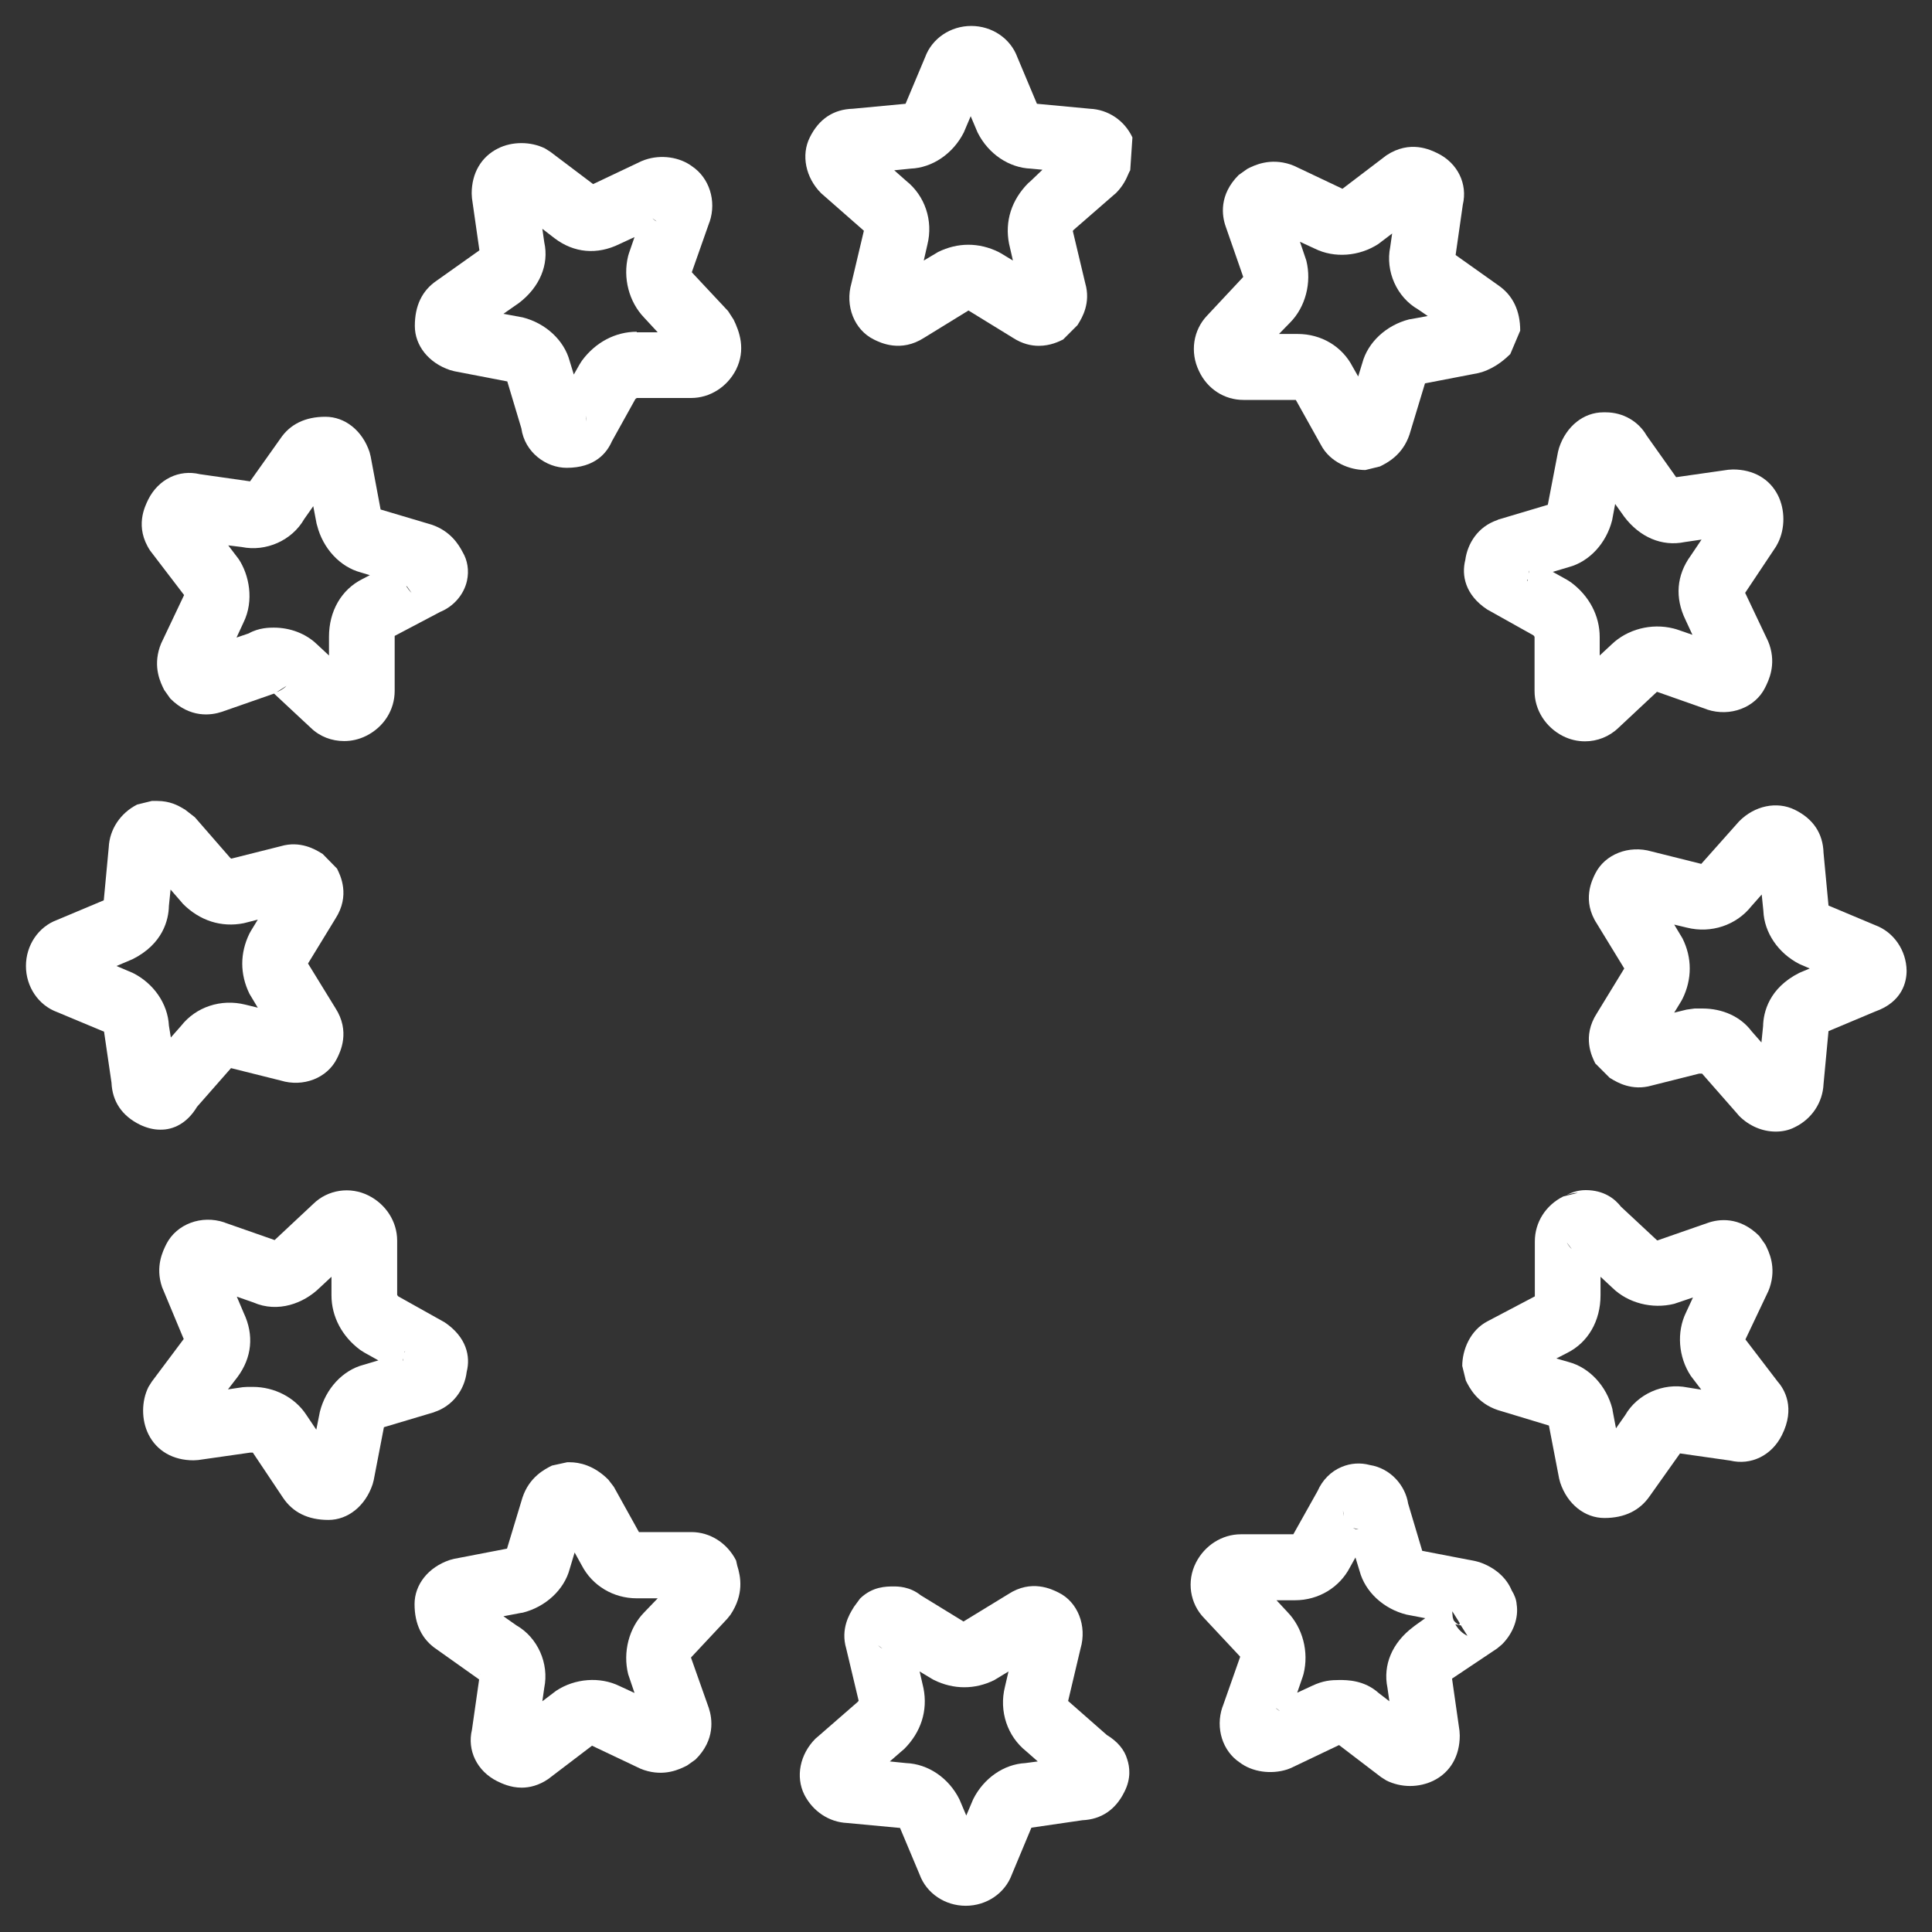
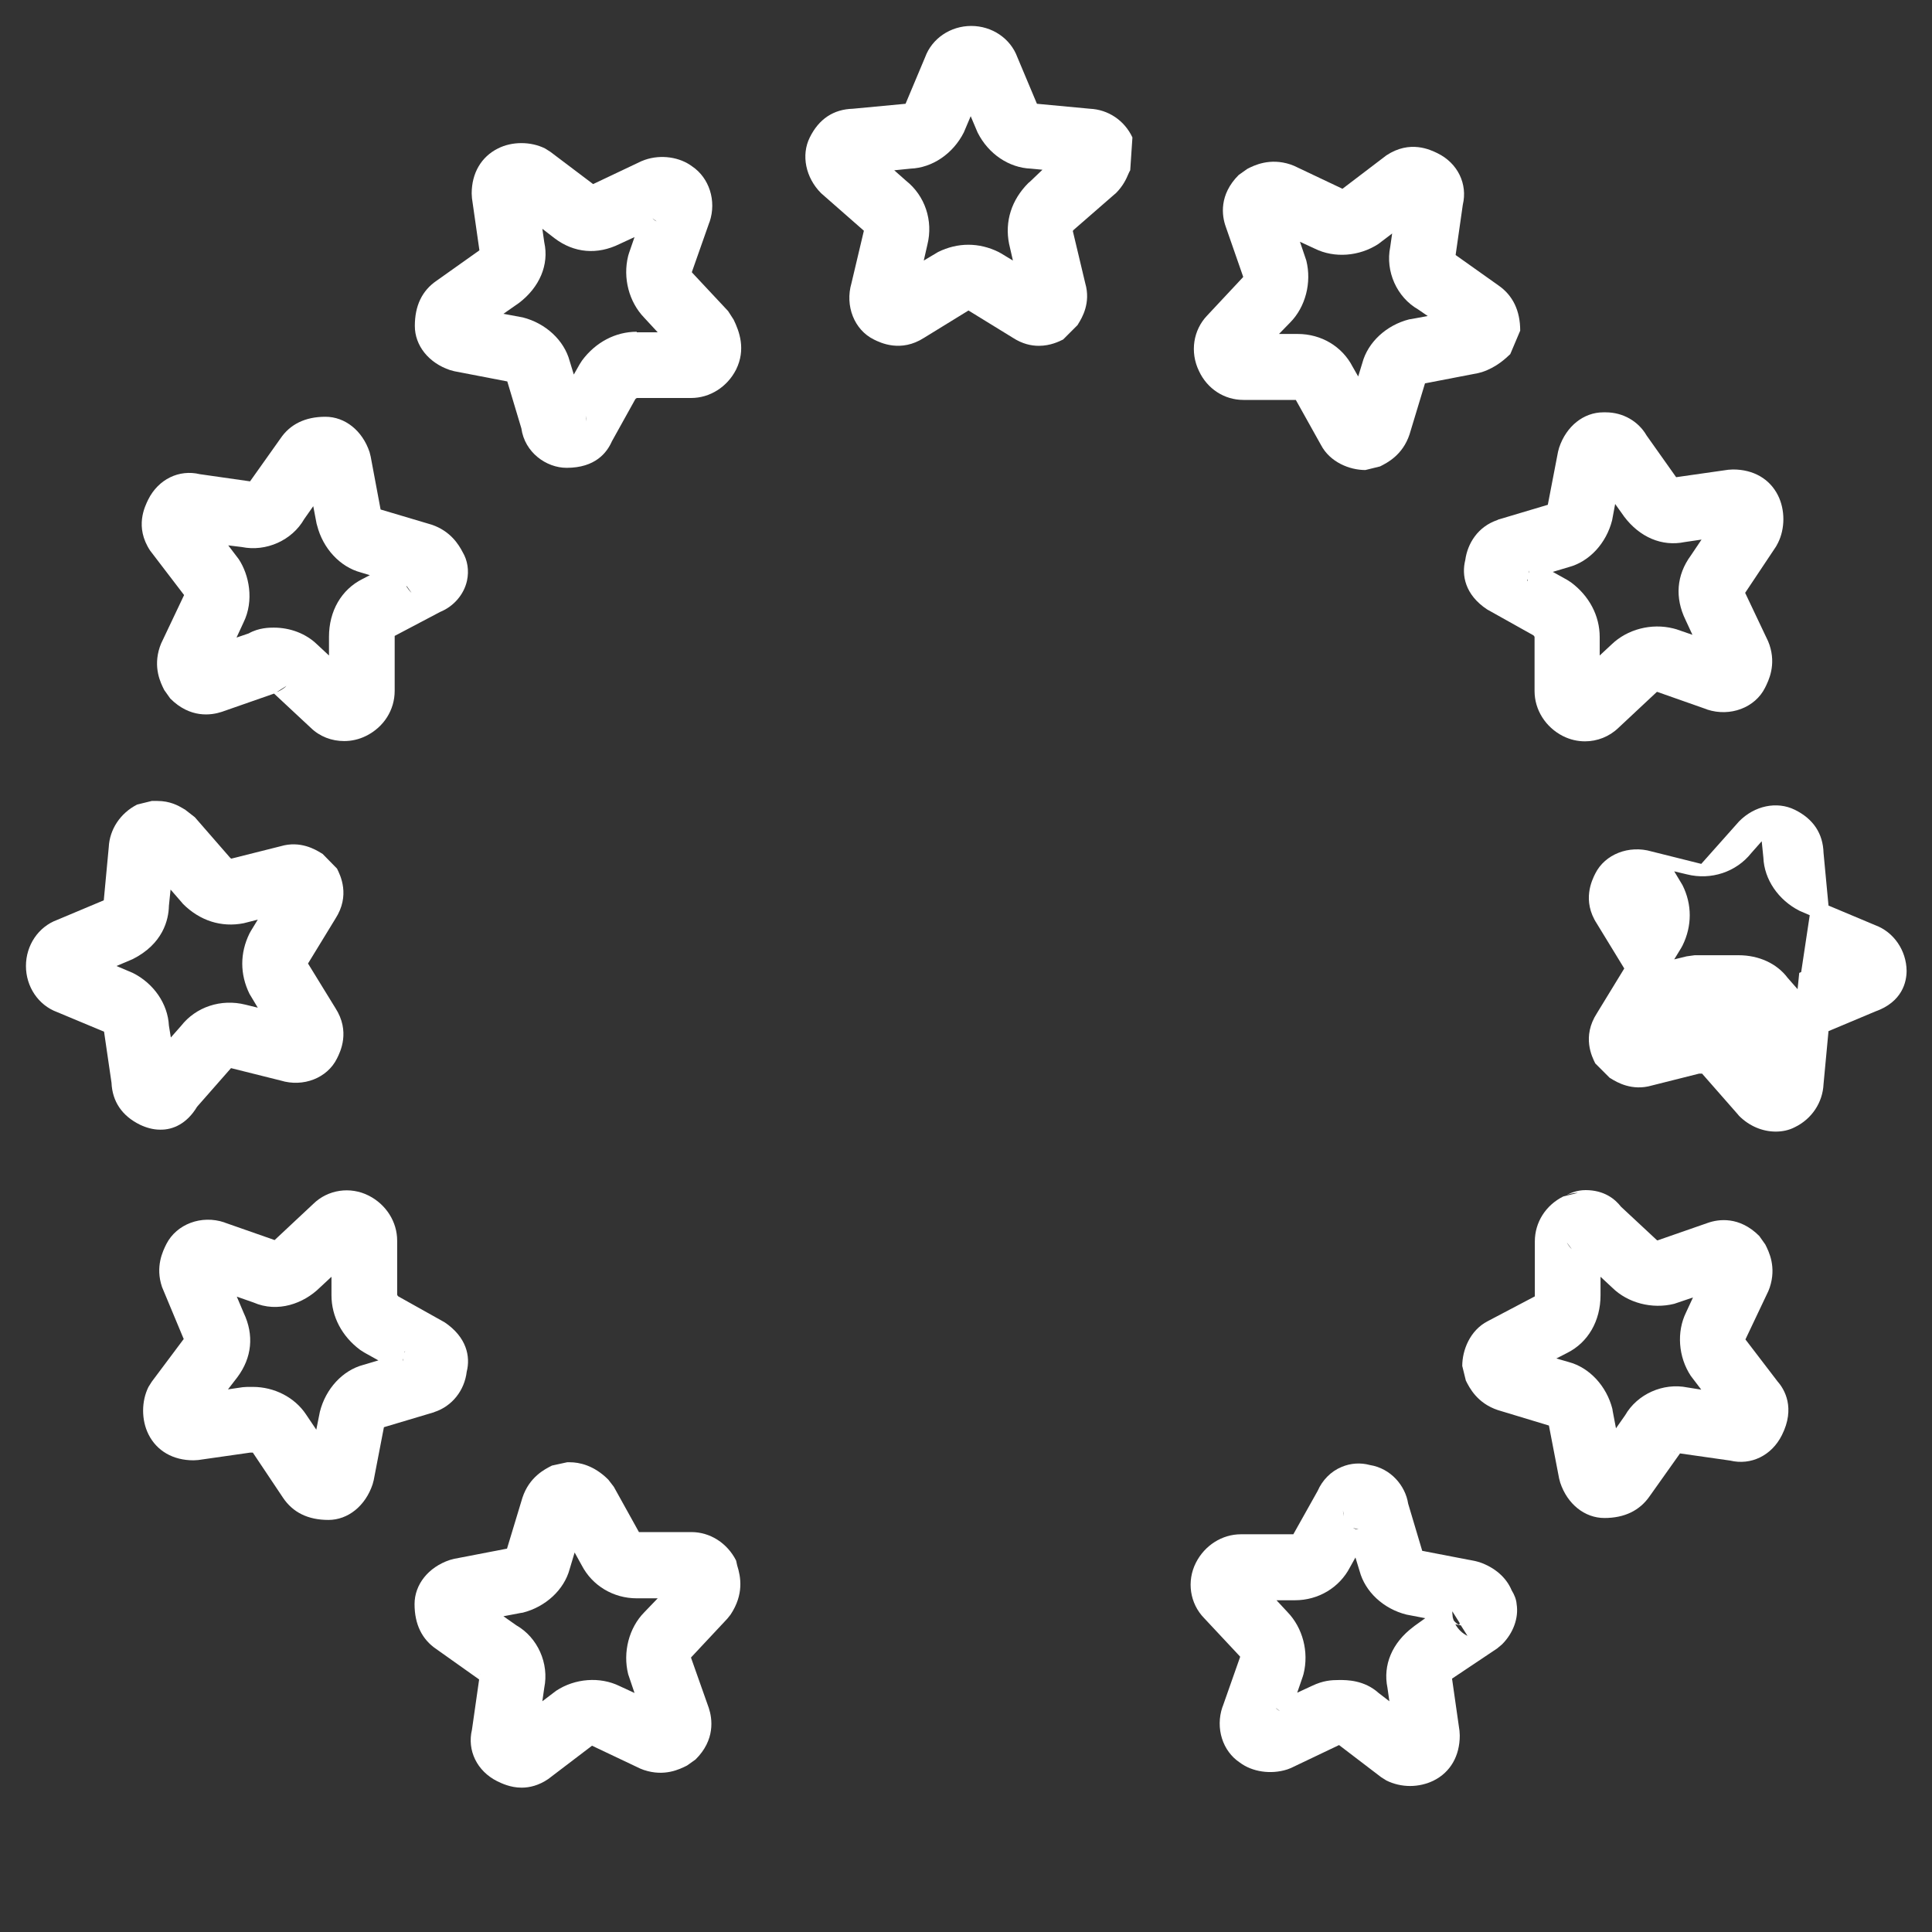
<svg xmlns="http://www.w3.org/2000/svg" version="1.1" id="Calque_1" x="0px" y="0px" viewBox="0 0 700 700" style="enable-background:new 0 0 700 700;" xml:space="preserve">
  <rect x="0" y="0" width="700" height="700" fill="#333333" stroke="none" />
  <style type="text/css">
	.st0{fill:#FFFFFF;}
</style>
  <g>
    <path class="st0" d="M542.6,188.4c-7.2,2.4-10.9,8.6-11.7,14.5c-1.4,5.5-0.1,12.6,7.9,17.9l16.8,9.4c0.3,0.3,0.4,0.5,0.4,0.6v19.6   c0,6.8,4,13.1,10.3,16.3c2.6,1.3,5.3,1.9,8,1.9c4.4,0,8.8-1.7,12.1-4.9l13.9-13c0.1,0,0.1,0,0.2,0l17.9,6.3l0.2,0.1   c8.3,2.7,17.3-0.7,20.9-7.9c1.3-2.6,4.1-8.2,1.6-15.6l-0.5-1.3l-8.3-17.5l11.2-16.8l0.7-1.3c2.6-5.2,2.6-12,0-17.2   c-3-6-8.9-9.4-16.3-9.4l-1.7,0.1l-18.9,2.7l-10.7-15.1c-3-5.2-8.6-8.4-14.8-8.4h-0.9c-7.1,0-13.4,5-16,12.8l-0.4,1.5l-3.7,19.2   c0,0,0,0,0,0l-18.1,5.4L542.6,188.4z M568.3,205.5c7.6-2,13.7-8.7,15.8-17l1.1-5.9l3,4.2l0.2,0.3c5.7,7.6,13.8,11,22,9.3l6.1-0.9   l-3.9,5.8c-5.2,7.1-5.8,15.3-1.9,23.3l2.5,5.4l-5.8-2l-1.1-0.3c-8-2-16.7,0.3-22.4,5.8l-4.3,4v-6.7c0-7.7-3.8-14.9-10.4-19.8   l-1.4-0.9l-5.2-2.9L568.3,205.5z M554.1,206.7c0,0.2,0,0.3,0,0.5c-0.1,0.2-0.1,0.3-0.2,0.5L554.1,206.7z M553.4,210l0.2,0   c-0.1,0.2-0.2,0.5-0.3,0.7L553.4,210z" />
-     <path class="st0" d="M679.4,335.2l-16.9-7.1l-1.8-19.1c-0.2-7-3.7-12.3-10.4-15.6c-6.5-3.2-14.6-1.5-20.2,4.2L616.4,313l-18-4.5   c-8.2-2.4-16.9,1-20.4,8c-1.2,2.4-4.9,9.8,0.6,18.2l9.9,16.2c0,0,0,0,0,0c0,0,0,0,0,0l-9.9,16.2c-5.5,8.5-1.8,15.8-0.6,18.2   l5.2,5.2c0.2,0.1,0.3,0.2,0.5,0.3c2.1,1.3,7.6,4.6,14.8,2.5l17.1-4.3h1.1l12.9,14.7l0.5,0.6c3.8,3.8,8.6,5.7,13.3,5.7   c2.4,0,4.8-0.5,6.9-1.6c6.2-3,10.1-9,10.4-15.6l1.8-19.2l16.9-7.1c9.9-3.5,11.4-10.8,11.4-14.8   C690.7,344.4,686.2,337.7,679.4,335.2z M652.6,352.2l-0.7,0.3c-10.9,5.5-13,14.2-13.1,19.3l-0.6,5.9l-3.6-4.1   c-3.9-5.2-10.4-8.2-17.8-8.2H614l-2.9,0.4l-4.5,1.1l2.5-4.1l0.5-0.9c3.5-7.1,3.5-14.9,0-21.9l-3-5l4.6,1.1   c8.8,2.2,17.9-0.9,23.3-7.7l3.8-4.3l0.6,5.9c0.3,7.9,5.4,15.4,13.1,19.3l3.7,1.6L652.6,352.2z" />
+     <path class="st0" d="M679.4,335.2l-16.9-7.1l-1.8-19.1c-0.2-7-3.7-12.3-10.4-15.6c-6.5-3.2-14.6-1.5-20.2,4.2L616.4,313l-18-4.5   c-8.2-2.4-16.9,1-20.4,8c-1.2,2.4-4.9,9.8,0.6,18.2l9.9,16.2c0,0,0,0,0,0c0,0,0,0,0,0l-9.9,16.2c-5.5,8.5-1.8,15.8-0.6,18.2   l5.2,5.2c0.2,0.1,0.3,0.2,0.5,0.3c2.1,1.3,7.6,4.6,14.8,2.5l17.1-4.3h1.1l12.9,14.7l0.5,0.6c3.8,3.8,8.6,5.7,13.3,5.7   c2.4,0,4.8-0.5,6.9-1.6c6.2-3,10.1-9,10.4-15.6l1.8-19.2l16.9-7.1c9.9-3.5,11.4-10.8,11.4-14.8   C690.7,344.4,686.2,337.7,679.4,335.2z M652.6,352.2l-0.7,0.3l-0.6,5.9l-3.6-4.1   c-3.9-5.2-10.4-8.2-17.8-8.2H614l-2.9,0.4l-4.5,1.1l2.5-4.1l0.5-0.9c3.5-7.1,3.5-14.9,0-21.9l-3-5l4.6,1.1   c8.8,2.2,17.9-0.9,23.3-7.7l3.8-4.3l0.6,5.9c0.3,7.9,5.4,15.4,13.1,19.3l3.7,1.6L652.6,352.2z" />
    <path class="st0" d="M632.4,485.3l8.3-17.5l0.5-1.3c2.5-7.5-0.3-13-1.6-15.6l-2.2-3.1c-7.2-7.2-14.8-6.1-18.7-4.7l-18.1,6.3   c-0.1,0-0.1,0-0.2,0l-13.1-12.2c-2.1-2.7-6-6-12.8-6c-3.3,0-5.7,1.2-6.7,1.7l-0.1,0.1c0.4-0.2,1.9-0.8,4-0.8l-5.3,1.3   c-6.4,3.2-10.3,9.4-10.3,16.3v19.7c0,0.1,0,0.1,0,0.2l-17.1,9c-6.4,3.3-9.2,10.5-9.2,16.2l1.3,5.3c1.3,2.6,4.1,8.2,11.6,10.7   l18.5,5.6c0,0,0,0,0,0l3.7,19.2l0.4,1.5c2.6,7.8,8.9,12.8,16,12.8c7.3,0,12.8-2.7,16.4-7.9l11-15.5l18.2,2.6   c7.5,1.8,15-1.8,18.7-9.2c5-9.9,0.9-16.7-1.5-19.4L632.4,485.3z M569.5,452.6c-0.7-0.7-1.3-1.5-1.8-2.4L569.5,452.6z M606.4,525.9   l0.5,0.1C606.7,526,606.5,526,606.4,525.9z M611.4,502.7c-8.8-1.8-18.2,2.4-22.6,10.1l-3.3,4.7l-1.2-6.3l-0.1-0.7   c-2.1-8.3-8.3-15-15.8-17l-4.5-1.3l3.9-2c7.6-3.8,12.1-11.6,12.1-20.9v-6.7l4.3,4c5.6,5.5,14.4,7.8,22.4,5.8l6.8-2.3l-2.5,5.4   c-3.5,7.1-2.8,16.2,1.7,23l3.8,5L611.4,502.7z" />
    <path class="st0" d="M547.7,576.2c-1.9-4.6-6.1-8.3-11.7-10.2l-1.5-0.4l-19.2-3.7c0,0,0,0,0,0l-5.1-17.1c-1-6.5-6.3-12.8-13.9-14   c-3.3-0.9-6.9-0.7-10.2,0.7c-3.9,1.6-7,4.8-8.7,8.7l-8.8,15.7h-19c-6.8,0-13.1,4-16.3,10.3c-3.4,6.7-2.2,14.8,3,20.1l13,13.9   c0,0.1,0,0.1,0,0.2l-6.3,17.9l-0.1,0.2c-2.6,7.7,0.1,16,6.3,20.1c4.5,3.4,11.3,4.4,17.2,2.5l1.3-0.5l17.4-8.3c0,0,0.1,0,0.1,0   l15.2,11.6l1.9,1.2c2.6,1.3,5.6,2,8.6,2c3,0,6-0.7,8.6-2c6-3,9.4-8.9,9.4-16.3l-0.1-1.7l-2.7-18.9l16.3-10.9l1.8-1.5   c4.1-4.1,6.1-9.6,5.3-14.6C549.4,579.6,548.7,577.8,547.7,576.2z M492.2,554.1c-0.4,0-0.8,0-1.1-0.1c-0.3-0.1-0.6-0.3-0.9-0.4   L492.2,554.1z M486.9,549.4c-0.2-0.7-0.3-1.5-0.3-2.1L486.9,549.4z M462.2,618.9c0.2,0.1,0.5,0.2,0.7,0.4c0.3,0.2,0.6,0.5,0.8,0.7   L462.2,618.9z M512.5,589.1l-0.5,0.4c-7.6,5.7-11,13.8-9.3,22l0.7,4.9l-3.9-3c-5.2-4.7-11.5-4.7-14.2-4.7c-3,0-5.9,0.2-9.9,2.1   l-5.4,2.5l2-5.8l0.3-1c2-8-0.3-16.7-5.8-22.4l-4-4.3h6.7c8.5,0,16.1-4.6,19.9-11.9l2-3.6l1.5,4.9c2,7.5,8.6,13.7,17,15.8l6.8,1.3   L512.5,589.1z M526.7,587.1c-0.2-0.6-0.4-1.1-0.4-1.7c-0.1-0.5-0.1-1.1-0.1-1.6l2.7,4.3l-0.2,0.6   C528.1,588.5,527.3,587.9,526.7,587.1z M527.3,588.5l2,0.4l2.4,3.8C529.8,591.8,528.3,590.3,527.3,588.5z" />
-     <path class="st0" d="M401,628.6l-14-12.3l4.5-19c2.4-8.2-1-16.9-8-20.3c-2.4-1.2-9.8-4.9-18.2,0.6l-16.2,9.9c0,0,0,0,0,0   c0,0,0,0,0,0l-15.5-9.5c-4-3.2-8.3-3.2-9.8-3.2c-2.7,0-7.7,0-12.2,4.4l-2.2,3c-0.1,0.2-0.2,0.3-0.3,0.5c-1.3,2.1-4.6,7.5-2.5,14.6   l4.5,18.9c-0.1,0.1-0.1,0.2-0.3,0.4l-14.7,12.8l-0.6,0.5c-5.7,5.7-7.3,13.8-4.1,20.3c3.1,6.1,9,10,15.5,10.3l19.2,1.8l7.1,16.9   c2.5,6.8,9.2,11.3,16.7,11.3s14.2-4.5,16.7-11.3l7.1-17l18.5-2.7c6.8-0.3,12-3.8,15.2-10.3c2.5-4.9,1.9-9.1,1-11.8   C407.4,633.9,404.8,630.9,401,628.6z M318.1,596.1l1.6,1.2C319.1,597,318.6,596.6,318.1,596.1z M371.5,638.8   c-7.8,0.4-15.1,5.5-18.9,13.1l-2.5,5.9l-2.2-5.2l-0.3-0.7c-3.9-7.8-11.4-12.8-19.3-13.1l-5.9-0.6l4.6-4l0.6-0.5   c6.1-6.1,8.6-13.9,7-22l-1.4-6.1l4.3,2.6l0.9,0.5c7.1,3.5,14.9,3.5,21.9,0l5.1-3.1l-1.3,5.6c-2.2,8.8,0.9,17.9,7.7,23.3l4.2,3.7   L371.5,638.8z" />
    <path class="st0" d="M266.7,565.4c-3.2-6.3-9.4-10.3-16.2-10.3h-19l-9.1-16.4l-2-2.6c-5.2-5.2-10.5-6.3-14-6.3h-0.9L200,531   c-2.6,1.3-8.2,4.1-10.7,11.6l-5.6,18.5c0,0,0,0,0,0l-19.2,3.7l-1.5,0.4c-7.8,2.6-12.8,8.9-12.8,16c0,7.3,2.7,12.8,7.9,16.3l15.5,11   l-2.6,18.2c-1.8,7.5,1.8,15,9.2,18.7c1.5,0.7,4.7,2.3,8.8,2.3c2.9,0,6.2-0.8,9.6-3.1l15.9-12.1l17.5,8.3l1.3,0.5   c7.5,2.5,13-0.3,15.6-1.6l3.1-2.2c7.2-7.1,6.1-14.8,4.8-18.7l-6.4-18.1c0-0.1,0-0.1,0-0.2l13.1-14l1.2-1.5   c4.9-7.4,3.7-13.7,2.4-17.8L266.7,565.4z M174,606.9c0-0.2,0.1-0.4,0.1-0.5L174,606.9z M233.4,584.2c-5.5,5.6-7.8,14.4-5.8,22.4   l2.3,6.8l-5.4-2.5c-7.1-3.5-16.2-2.8-23,1.7l-5,3.8l0.7-4.9c1.8-8.8-2.4-18.2-10.1-22.6l-4.7-3.3l6.3-1.2l0.7-0.1   c8.3-2.1,15-8.3,17-15.8l1.8-6l2.6,4.7c3.8,7.3,11.4,11.9,19.9,11.9h7.6L233.4,584.2z" />
    <path class="st0" d="M157.4,511.6c6.4-2.1,10.9-7.8,11.7-14.6c1.4-5.5,0-12.5-8-17.9l-16.8-9.4c-0.3-0.3-0.4-0.5-0.4-0.6v-19.6   c0-6.8-4-13.1-10.3-16.3c-6.7-3.4-14.8-2.2-20.1,3l-14,13.1l0,0l-18-6.3l-0.2-0.1c-8.3-2.8-17.3,0.6-21,7.8   c-1.3,2.6-4.1,8.2-1.6,15.6l7.8,18.7l0.1,0.1L55,500.6l-1.2,1.9c-2.6,5.2-2.6,12,0,17.2c3,6,8.9,9.4,16.3,9.4l1.7-0.1l18.9-2.7   l0.9,0l10.9,16.3c3.6,5.4,9.1,8.1,16.5,8.1c7.1,0,13.4-5.1,16-12.9l0.4-1.5l3.7-19.2c0,0,0,0,0,0l18.1-5.4L157.4,511.6z    M131.7,494.5c-7.6,2-13.7,8.7-15.8,17l-1.3,6.5l-3.7-5.5c-4.1-6.2-11.5-10-19.3-10h-1.9l-1.7,0.1l-5.4,0.8l3.4-4.4   c5.3-7.1,6.1-15.3,2.3-23.3l-2.5-5.9l6,2.1c8.9,3.9,18.3,0.3,24-5.3l4.3-4v6.7c0,7.7,3.8,14.9,10.4,19.8l1.4,0.9l5.2,2.9   L131.7,494.5z M145.9,493.2c0-0.1,0-0.3,0-0.5c0.1-0.2,0.1-0.3,0.2-0.5L145.9,493.2z M146.6,490l-0.1,0c0.1-0.2,0.2-0.4,0.3-0.6   L146.6,490z" />
    <path class="st0" d="M71.4,401l12.3-14l18,4.5c8.2,2.5,16.9-0.9,20.4-8c1.2-2.4,4.9-9.8-0.6-18.3l-9.9-16.1c0,0,0,0,0,0   c0,0,0,0,0,0l9.9-16.2c5.5-8.5,1.8-15.8,0.6-18.2l-5.2-5.3c-0.2-0.1-0.3-0.2-0.5-0.3c-2.1-1.3-7.6-4.6-14.7-2.5l-17.9,4.5   c-0.1-0.1-0.2-0.1-0.4-0.3l-12.8-14.7l-3.6-2.8c-0.3-0.1-0.5-0.3-0.7-0.4c-1.7-1-4.7-2.7-9.3-2.7H55l-5.3,1.3   c-6.1,3.1-10,9-10.3,15.5l-1.8,19.2l-16.9,7.1c-6.8,2.5-11.3,9.2-11.3,16.7s4.5,14.2,11.3,16.7l17,7.1l2.7,18.5   c0.3,6.8,3.8,12,10.3,15.2c2.3,1.1,4.8,1.8,7.3,1.8C62.8,409.4,67.8,407,71.4,401z M48.1,352.5l-5.9-2.5l5.2-2.2l0.7-0.3   c10.9-5.5,13-14.2,13.1-19.3l0.6-5.9l4,4.6l0.5,0.6c6.1,6.1,13.9,8.6,22,7l5.1-1.3l-2.5,4.1l-0.5,0.9c-3.5,7.1-3.5,14.8,0,21.9l3,5   l-4.5-1.1c-8.8-2.2-17.9,0.8-23.3,7.7l-3.7,4.2l-0.7-4.3C60.8,363.7,55.7,356.3,48.1,352.5z" />
    <path class="st0" d="M66.7,215.6l-8.3,17.5l-0.5,1.3c-2.5,7.5,0.3,13,1.6,15.6l2.2,3.1c7.2,7.2,14.8,6.1,18.7,4.8l18.9-6.6   l13.3,12.4c3.3,3.2,7.6,4.8,12.1,4.8c2.7,0,5.4-0.6,8-1.9c6.4-3.2,10.3-9.4,10.3-16.3v-19.7c0-0.1,0-0.1,0-0.2l16.5-8.7   c4.9-2,8.6-6.3,9.7-11.3c0.8-3.7,0.2-7.4-1.6-10.4c-1.4-2.7-4.4-7.6-11.2-9.9l-18.5-5.5c0,0,0,0,0,0l-3.6-19.2l-0.4-1.6   c-2.6-7.8-8.9-12.8-16-12.8c-7.3,0-12.8,2.7-16.3,7.9l-11,15.5l-18.2-2.6c-7.5-1.8-15,1.8-18.7,9.2c-1.2,2.5-5,9.9,0.7,18.5   L66.7,215.6z M147.4,212.4l1.7,2.4c-0.7-0.7-1.4-1.6-1.9-2.4L147.4,212.4z M100.2,250.8l3.6-2.3   C102.6,249.7,101.2,250.4,100.2,250.8z M92.6,175l-0.5-0.1C92.3,174.9,92.5,175,92.6,175z M87.6,198.2c8.8,1.8,18.2-2.4,22.6-10.1   l3.3-4.7l1.2,6.3l0.2,0.7c2.1,8.3,8.3,15,15.8,17l3.3,1l-2.7,1.4c-7.6,3.8-12.1,11.6-12.1,20.9v6.8l-4.3-4c-4-3.9-9.7-6.1-15.7-6.1   c-1.5,0-5.4,0-9.1,2.1l-4.4,1.5l2.5-5.4c4-8.1,2-17.4-1.7-23l-3.8-5L87.6,198.2z" />
    <path class="st0" d="M263.8,112.7l-13.1-14c0-0.1,0-0.1,0-0.2l6.3-17.9l0.1-0.2c2.6-7.7-0.2-16-6.3-20.1   c-4.5-3.4-11.3-4.4-17.1-2.4l-1.3,0.5l-17.5,8.3L199.4,55l-1.9-1.2c-5.2-2.6-12-2.6-17.1,0c-6,3-9.5,8.9-9.5,16.3l0.1,1.7l2.7,18.9   l-15.5,11c-5.3,3.6-7.9,9.1-7.9,16.4c0,7.1,5,13.4,12.8,16l1.5,0.4l19.2,3.7c0,0,0,0,0,0l5.1,17c1.2,8.7,9,14.3,16.4,14.3   c10.4,0,14.6-5.5,16.4-9.6l8.5-15.3c0.3-0.3,0.5-0.4,0.6-0.4h19.6c6.8,0,13.1-4,16.3-10.3c3.6-7.3,1.2-13.8-0.9-18.1L263.8,112.7z    M237.9,80.2c-0.2-0.1-0.5-0.2-0.7-0.4c-0.3-0.2-0.6-0.5-0.8-0.7L237.9,80.2z M212.2,150.6c0.2,0.7,0.3,1.5,0.3,2.1L212.2,150.6z    M230.7,120.2c-7.7,0-14.9,3.8-19.8,10.4l-0.9,1.4l-2.1,3.7l-1.5-4.9c-2-7.5-8.7-13.7-17-15.8l-7-1.3l5.3-3.7l0.3-0.2   c7.5-5.7,11-13.9,9.2-22l-0.7-4.9l4.4,3.4c7.1,5.4,15.5,6.1,23.6,2.1l5.4-2.5l-2,5.8l-0.3,1c-2,8,0.3,16.7,5.8,22.4l4.9,5.3H230.7z   " />
    <path class="st0" d="M394.9,39.4l-19.2-1.8l-7.1-16.9c-2.5-6.8-9.2-11.3-16.7-11.3s-14.2,4.5-16.7,11.3l-7.1,16.9l-19.1,1.8   c-7,0.2-12.3,3.7-15.6,10.4c-3.2,6.4-1.5,14.6,4.1,20.2L313,83.6l-4.5,19c-2.4,8.2,1,16.9,8.1,20.4c2.4,1.2,9.8,4.8,18.2-0.6   l16.1-9.9c0,0,0,0,0,0c0,0,0,0,0,0l16.1,9.9c3.4,2.2,6.6,2.9,9.4,2.9c4.2,0,7.4-1.6,8.8-2.3l5.2-5.2c0.1-0.2,0.2-0.3,0.3-0.5   c1.3-2.1,4.6-7.5,2.5-14.7l-4.5-18.9c0.1-0.1,0.1-0.2,0.3-0.4l14.7-12.8l0.6-0.5c2.6-2.6,3.8-5.2,4.5-6.9c0.3-0.7,0.5-1.1,0.7-1.4   l0.8-11.9C407.4,43.6,401.5,39.7,394.9,39.4z M373.2,65.8l-0.6,0.5c-6.1,6.1-8.6,13.9-7,22l1.4,6.1l-4.3-2.6l-0.9-0.5   c-7.1-3.5-14.8-3.5-21.9,0l-5.2,3.1l1.3-5.7c2.2-8.8-0.9-17.8-7.7-23.2l-4.3-3.8l5.9-0.6c7.9-0.3,15.4-5.4,19.3-13.1l2.5-5.9   l2.2,5.2l0.3,0.7c3.9,7.8,11.4,12.8,19.3,13.1l4.2,0.4L373.2,65.8z" />
    <path class="st0" d="M450.5,144.9h19l9.1,16.3c3.3,6.3,10.4,9.1,16.1,9.1l5.3-1.3c2.6-1.3,8.2-4.1,10.7-11.6l5.6-18.5c0,0,0,0,0,0   l19.2-3.7l1.5-0.4c5.4-1.8,8.7-5.1,10.2-6.5l-8.3-8.5l8.3,8.5l3.6-8.5c0-7.3-2.7-12.8-7.9-16.4l-15.5-11l2.6-18.2   c1.8-7.5-1.8-15.1-9.2-18.7c-2.5-1.2-9.9-4.9-18.5,0.8l-15.9,12.1l-17.5-8.3l-1.3-0.5c-7.5-2.5-13.2,0.3-15.7,1.6l-3.1,2.2   c-7.2,7.2-6.1,14.8-4.7,18.7l6.3,18.1c0,0.1,0,0.1,0,0.2l-13,13.9c-5.1,5.3-6.3,13.3-3,20.1C437.4,140.9,443.6,144.9,450.5,144.9z    M527,94c0,0.2-0.1,0.4-0.1,0.5L527,94z M467.5,116.8c5.5-5.6,7.8-14.4,5.8-22.4l-2.3-6.8l5.4,2.5c7.1,3.5,16.1,2.8,23-1.7l5-3.8   l-0.7,4.9c-1.8,8.8,2.4,18.2,10.1,22.6l3.5,2.4l-6,1.1l-0.7,0.1c-8.3,2.1-15,8.3-17,15.8l-1.5,4.9l-2-3.5   c-3.8-7.4-11.4-11.9-19.9-11.9h-6.8L467.5,116.8z" />
  </g>
</svg>